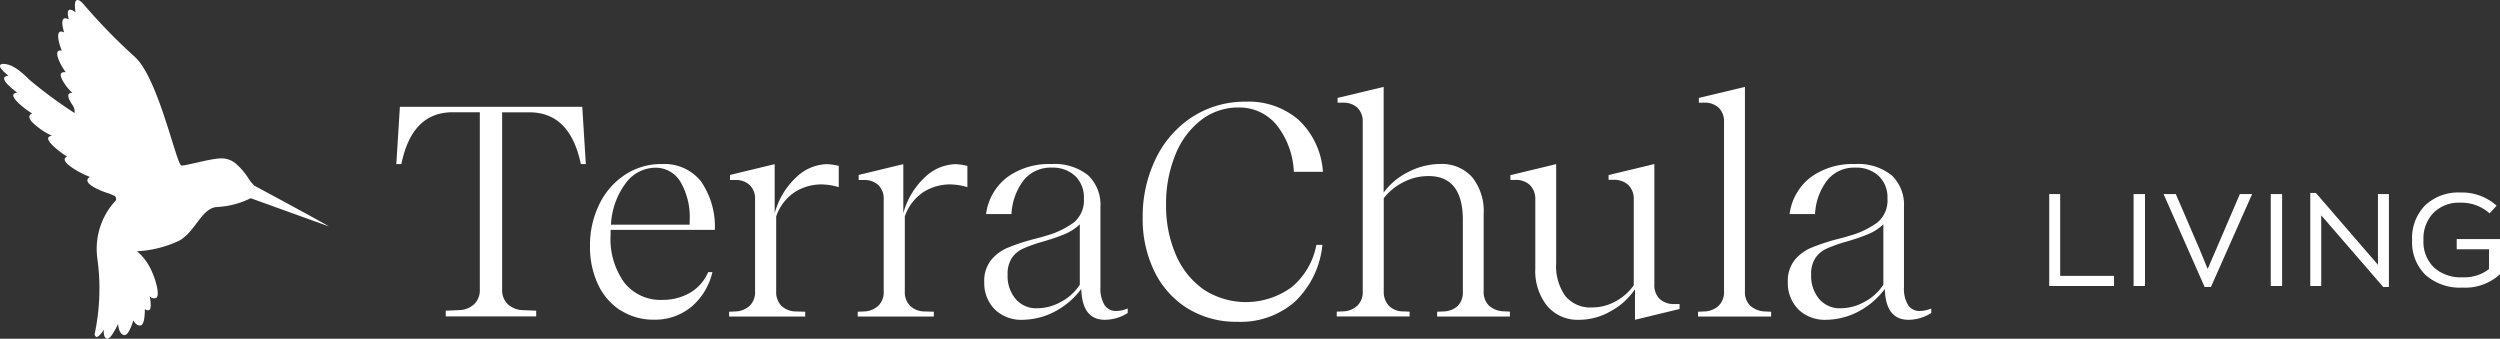
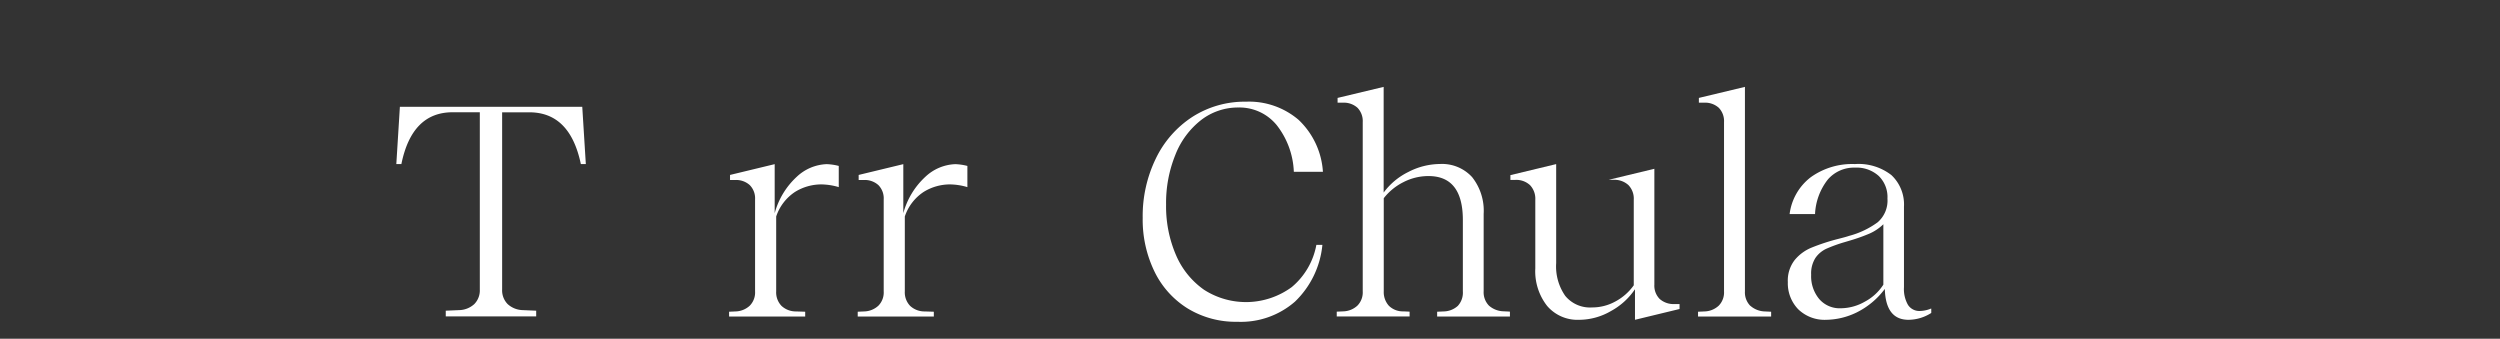
<svg xmlns="http://www.w3.org/2000/svg" id="Group_79" data-name="Group 79" width="249.244" height="33.77" viewBox="0 0 249.244 33.77">
  <rect x="0" y="0" width="249.244" height="33.77" fill="#333333" stroke="none" />
  <g id="TCH-logo-bile-29">
    <g id="Group_29" data-name="Group 29" transform="translate(39.512 8.658)">
      <path id="Path_7" data-name="Path 7" d="M61.153,17.1h-.505q-1.08-5.163-5.135-5.163H52.8V29.6a1.946,1.946,0,0,0,.552,1.459,2.315,2.315,0,0,0,1.534.6l1.309.056v.571H47.179v-.571l1.309-.056a2.315,2.315,0,0,0,1.534-.6,1.946,1.946,0,0,0,.552-1.459V11.932H47.862q-4.055,0-5.107,5.163H42.25l.355-5.706H60.788l.355,5.706Z" transform="translate(-42.25 -9.398)" fill="#fff" />
-       <path id="Path_8" data-name="Path 8" d="M65.949,32.091a6.2,6.2,0,0,1-2.254-2.6,8.744,8.744,0,0,1-.8-3.826,9.225,9.225,0,0,1,.926-4.162,7.314,7.314,0,0,1,2.553-2.937,6.5,6.5,0,0,1,3.685-1.076,4.662,4.662,0,0,1,3.882,1.7,7.918,7.918,0,0,1,1.4,4.864H64.948v.505a7.417,7.417,0,0,0,1.375,4.761,4.593,4.593,0,0,0,3.788,1.712,5.436,5.436,0,0,0,2.712-.683,4.36,4.36,0,0,0,1.852-2.086H75.1a6.44,6.44,0,0,1-2.1,3.461,5.675,5.675,0,0,1-3.741,1.281,6.016,6.016,0,0,1-3.3-.926Zm6.884-8.568v-.449a6.967,6.967,0,0,0-.907-3.788,2.869,2.869,0,0,0-2.553-1.431,3.7,3.7,0,0,0-2.937,1.571,7.491,7.491,0,0,0-1.45,4.106h7.847Z" transform="translate(-43.585 -9.792)" fill="#fff" />
      <path id="Path_9" data-name="Path 9" d="M88.654,17.668v2.123a6.308,6.308,0,0,0-1.73-.271,4.976,4.976,0,0,0-2.628.748,4.719,4.719,0,0,0-1.88,2.451v7.464a1.935,1.935,0,0,0,.533,1.45,2.1,2.1,0,0,0,1.459.552l.9.028v.477H77.72v-.477l.627-.028a2.165,2.165,0,0,0,1.431-.571,1.877,1.877,0,0,0,.533-1.431V21.017a1.877,1.877,0,0,0-.533-1.431,2.035,2.035,0,0,0-1.459-.505h-.505v-.505L82.266,17.5v4.892a7.653,7.653,0,0,1,2.207-3.638A4.593,4.593,0,0,1,87.457,17.5a5.643,5.643,0,0,1,1.2.178Z" transform="translate(-44.544 -9.793)" fill="#fff" />
      <path id="Path_10" data-name="Path 10" d="M102.364,17.668v2.123a6.308,6.308,0,0,0-1.73-.271,4.976,4.976,0,0,0-2.628.748,4.719,4.719,0,0,0-1.88,2.451v7.464a1.935,1.935,0,0,0,.533,1.45,2.1,2.1,0,0,0,1.459.552l.9.028v.477H91.43v-.477l.627-.028a2.165,2.165,0,0,0,1.431-.571,1.877,1.877,0,0,0,.533-1.431V21.017a1.877,1.877,0,0,0-.533-1.431,2.035,2.035,0,0,0-1.459-.505h-.505v-.505L95.976,17.5v4.892a7.653,7.653,0,0,1,2.207-3.638,4.593,4.593,0,0,1,2.984-1.253,5.643,5.643,0,0,1,1.2.178Z" transform="translate(-45.43 -9.793)" fill="#fff" />
-       <path id="Path_11" data-name="Path 11" d="M119.221,31.913v.421a4.255,4.255,0,0,1-2.273.683c-1.515,0-2.3-1.029-2.357-3.077a7.866,7.866,0,0,1-2.834,2.357,7.142,7.142,0,0,1-2.984.72,3.781,3.781,0,0,1-2.825-1.057,3.727,3.727,0,0,1-1.029-2.7,3.323,3.323,0,0,1,.683-2.2,4.277,4.277,0,0,1,1.674-1.235,20.592,20.592,0,0,1,2.656-.87c.477-.122.832-.215,1.076-.3a8.506,8.506,0,0,0,2.862-1.356,2.863,2.863,0,0,0,.982-2.376,2.931,2.931,0,0,0-.879-2.254,3.283,3.283,0,0,0-2.348-.823,3.448,3.448,0,0,0-2.712,1.179,6.011,6.011,0,0,0-1.281,3.451H105.1a5.488,5.488,0,0,1,2.123-3.685,7.081,7.081,0,0,1,4.387-1.3,5.323,5.323,0,0,1,3.638,1.1,4.012,4.012,0,0,1,1.253,3.161V29.78a3.164,3.164,0,0,0,.4,1.749,1.344,1.344,0,0,0,1.207.608,3.03,3.03,0,0,0,1.1-.243Zm-4.78-8.418a4.686,4.686,0,0,1-1.375.926,17.632,17.632,0,0,1-1.908.683l-.6.178a14.6,14.6,0,0,0-1.805.655,2.71,2.71,0,0,0-1.076.907,2.878,2.878,0,0,0-.43,1.684,3.542,3.542,0,0,0,.8,2.413,2.683,2.683,0,0,0,2.161.926,4.884,4.884,0,0,0,2.385-.655,4.946,4.946,0,0,0,1.852-1.7V23.476Z" transform="translate(-46.303 -9.792)" fill="#fff" />
      <path id="Path_12" data-name="Path 12" d="M135.12,13.122a4.787,4.787,0,0,0-3.76-1.7,6.007,6.007,0,0,0-3.732,1.253,8.167,8.167,0,0,0-2.563,3.461,12.768,12.768,0,0,0-.926,4.985,12.25,12.25,0,0,0,1,5.041,8.1,8.1,0,0,0,2.787,3.433,7.724,7.724,0,0,0,8.745-.271,7.175,7.175,0,0,0,2.451-4.209h.6a9.032,9.032,0,0,1-2.731,5.659,8.2,8.2,0,0,1-5.743,2.011,9.216,9.216,0,0,1-4.911-1.3,8.889,8.889,0,0,1-3.33-3.657,11.824,11.824,0,0,1-1.2-5.406,13.106,13.106,0,0,1,1.3-5.893,10.239,10.239,0,0,1,3.638-4.162,9.658,9.658,0,0,1,5.36-1.525,7.6,7.6,0,0,1,5.238,1.805,7.805,7.805,0,0,1,2.432,5.182h-2.9a8.041,8.041,0,0,0-1.758-4.714Z" transform="translate(-47.395 -9.362)" fill="#fff" />
      <path id="Path_13" data-name="Path 13" d="M159.756,31.68v.477H152.5V31.68l.627-.028a2.169,2.169,0,0,0,1.431-.552,1.938,1.938,0,0,0,.505-1.45V22.542q0-4.391-3.433-4.387a5.438,5.438,0,0,0-2.479.6,5.733,5.733,0,0,0-1.974,1.609v9.279a2.032,2.032,0,0,0,.5,1.431,1.967,1.967,0,0,0,1.45.571l.627.028v.477H142.49v-.477l.627-.028a2.165,2.165,0,0,0,1.431-.571,1.877,1.877,0,0,0,.533-1.431V12.777a1.907,1.907,0,0,0-.524-1.431,2.037,2.037,0,0,0-1.478-.505h-.505v-.477l4.593-1.1V19.8a6.735,6.735,0,0,1,2.451-2.048,6.944,6.944,0,0,1,3.161-.8,4.052,4.052,0,0,1,3.208,1.309,5.393,5.393,0,0,1,1.15,3.676v7.7a1.907,1.907,0,0,0,.524,1.431,2.288,2.288,0,0,0,1.478.571l.6.028Z" transform="translate(-48.732 -9.26)" fill="#fff" />
-       <path id="Path_14" data-name="Path 14" d="M177.864,31.463v.477l-4.443,1.076V29.967a6.8,6.8,0,0,1-2.4,2.179,6.34,6.34,0,0,1-3.152.87,3.979,3.979,0,0,1-3.208-1.384,5.6,5.6,0,0,1-1.178-3.751V21.044a1.967,1.967,0,0,0-.524-1.45,2.006,2.006,0,0,0-1.478-.524H161v-.477l4.564-1.1v9.877a5.119,5.119,0,0,0,.907,3.264,3.2,3.2,0,0,0,2.675,1.15,4.8,4.8,0,0,0,2.329-.6,5.3,5.3,0,0,0,1.824-1.609v-8.54a1.935,1.935,0,0,0-.533-1.45,2.068,2.068,0,0,0-1.5-.524h-.477v-.477l4.564-1.1V29.509a1.877,1.877,0,0,0,.533,1.431,2.085,2.085,0,0,0,1.5.505h.477Z" transform="translate(-49.929 -9.791)" fill="#fff" />
+       <path id="Path_14" data-name="Path 14" d="M177.864,31.463v.477l-4.443,1.076V29.967a6.8,6.8,0,0,1-2.4,2.179,6.34,6.34,0,0,1-3.152.87,3.979,3.979,0,0,1-3.208-1.384,5.6,5.6,0,0,1-1.178-3.751V21.044a1.967,1.967,0,0,0-.524-1.45,2.006,2.006,0,0,0-1.478-.524H161v-.477l4.564-1.1v9.877a5.119,5.119,0,0,0,.907,3.264,3.2,3.2,0,0,0,2.675,1.15,4.8,4.8,0,0,0,2.329-.6,5.3,5.3,0,0,0,1.824-1.609v-8.54a1.935,1.935,0,0,0-.533-1.45,2.068,2.068,0,0,0-1.5-.524h-.477l4.564-1.1V29.509a1.877,1.877,0,0,0,.533,1.431,2.085,2.085,0,0,0,1.5.505h.477Z" transform="translate(-49.929 -9.791)" fill="#fff" />
      <path id="Path_15" data-name="Path 15" d="M186.21,31.082a2.288,2.288,0,0,0,1.478.571l.6.028v.477H181V31.68l.627-.028a2.165,2.165,0,0,0,1.431-.571,1.877,1.877,0,0,0,.533-1.431V12.777a1.907,1.907,0,0,0-.524-1.431,2.037,2.037,0,0,0-1.478-.505h-.505v-.477l4.592-1.1V29.65a1.907,1.907,0,0,0,.524,1.431Z" transform="translate(-51.222 -9.26)" fill="#fff" />
      <path id="Path_16" data-name="Path 16" d="M204.871,31.913v.421a4.255,4.255,0,0,1-2.273.683c-1.515,0-2.3-1.029-2.357-3.077a7.866,7.866,0,0,1-2.834,2.357,7.141,7.141,0,0,1-2.984.72A3.781,3.781,0,0,1,191.6,31.96a3.727,3.727,0,0,1-1.029-2.7,3.323,3.323,0,0,1,.683-2.2,4.277,4.277,0,0,1,1.674-1.235,20.587,20.587,0,0,1,2.656-.87c.477-.122.832-.215,1.076-.3a8.506,8.506,0,0,0,2.862-1.356,2.863,2.863,0,0,0,.982-2.376,2.931,2.931,0,0,0-.879-2.254,3.283,3.283,0,0,0-2.348-.823,3.448,3.448,0,0,0-2.712,1.179,6.011,6.011,0,0,0-1.281,3.451h-2.535a5.488,5.488,0,0,1,2.123-3.685,7.081,7.081,0,0,1,4.387-1.3,5.323,5.323,0,0,1,3.638,1.1,4.012,4.012,0,0,1,1.253,3.161V29.78a3.164,3.164,0,0,0,.4,1.749,1.344,1.344,0,0,0,1.207.608,3.029,3.029,0,0,0,1.1-.243Zm-4.78-8.418a4.686,4.686,0,0,1-1.375.926,17.631,17.631,0,0,1-1.908.683l-.6.178a14.6,14.6,0,0,0-1.805.655,2.71,2.71,0,0,0-1.076.907,2.878,2.878,0,0,0-.43,1.684,3.542,3.542,0,0,0,.8,2.413,2.683,2.683,0,0,0,2.161.926,4.884,4.884,0,0,0,2.385-.655,4.946,4.946,0,0,0,1.852-1.7V23.476Z" transform="translate(-51.841 -9.792)" fill="#fff" />
    </g>
-     <path id="Path_17" data-name="Path 17" d="M25.376,18.529a4.323,4.323,0,0,1-.542-.645,6.44,6.44,0,0,0-1.179-1.44,2.2,2.2,0,0,0-1.7-.645c-1.01.028-3.358.72-3.854.711s-2.32-8.83-4.7-10.878A57.324,57.324,0,0,1,8.316.4S7.333-.767,7.492.9c.009.112.028.224.047.337-.178-.14-1.057-.786-.683.655a.084.084,0,0,0,.009.047c-.383-.206-.87-.262-.533,1.057a1.847,1.847,0,0,0,.075.243c-.374-.187-.814-.187-.486,1.085a4.8,4.8,0,0,0,.253.73c-.374-.075-.711.065-.206,1.169a5.392,5.392,0,0,0,.6.982c-.421-.047-.842.084-.1,1.179a4.624,4.624,0,0,0,.758.879c-.383-.019-.692.178-.009,1.188a1.14,1.14,0,0,1,.224.823A44.468,44.468,0,0,1,2.9,7.923C1.88,6.884,1.02,6.332.225,6.379c-.3.065-.44.318.58,1.132a.2.2,0,0,0,.056.037c-.477.037-.9.29.58,1.478.094.075.187.14.281.215-.449.047-.8.327.627,1.468a8.495,8.495,0,0,0,.861.608c-.355.159-.533.514.524,1.319a6.017,6.017,0,0,0,1.468.9c-.449.047-.8.327.627,1.468a8.5,8.5,0,0,0,.861.608c-.355.159-.477.533.926,1.375a8.952,8.952,0,0,0,1.356.655c-.365.215-.561.636,1.01,1.328a6.708,6.708,0,0,0,.748.281,3.105,3.105,0,0,1,.552.224.046.046,0,0,1,.028.009.353.353,0,0,1,.131.627,7.058,7.058,0,0,0-1.73,5.659,21.759,21.759,0,0,1-.271,7.548.311.311,0,0,0,.159.271c.187.084.552-.4.758-.711-.019.224-.037.786.309.889s.917-1.048,1.113-1.468c.019.29.131,1.048.617,1.113.346.047.683-.758.9-1.45.168.271.421.543.73.486.346-.065.421-.917.421-1.637a.428.428,0,0,0,.412.112c.271-.094.168-.879.075-1.4a.516.516,0,0,0,.673.159c.346-.281-.065-1.9-.673-3.049a5.5,5.5,0,0,0-1.263-1.581,11.159,11.159,0,0,0,4.209-1.057c1.665-.945,2.235-3.32,3.835-3.358A8.375,8.375,0,0,0,25,19.764l7.773,2.806c-.056-.094-5.79-3.19-7.4-4.05Z" transform="translate(-0.006 -0.004)" fill="#fff" />
  </g>
-   <path id="Path_346" data-name="Path 346" d="M1.053,0V-9.165H2.145v8.151H7.514V0ZM9.464,0V-9.165H10.6V0ZM20.059-9.165h1.222L17.173.1h-.624L12.454-9.165h1.222L16.055-3.64,16.848-1.7l.832-1.924ZM23.14,0V-9.165h1.131V0ZM33.826-9.165h1.092V.1h-.559l-6.188-7.15V0H27.079V-9.282h.559l6.188,7.163ZM41.678-4.68h4.316v3.5A5.088,5.088,0,0,1,42.25.156a5.151,5.151,0,0,1-3.679-1.261,4.537,4.537,0,0,1-1.339-3.471,4.624,4.624,0,0,1,1.306-3.471,4.785,4.785,0,0,1,3.491-1.274,5.126,5.126,0,0,1,3.627,1.313l-.7.767a4.179,4.179,0,0,0-2.925-1.066A3.589,3.589,0,0,0,39.364-7.3a3.694,3.694,0,0,0-1,2.723A3.568,3.568,0,0,0,39.4-1.859a3.965,3.965,0,0,0,2.847.988A4.026,4.026,0,0,0,44.9-1.69V-3.666H41.678Z" transform="translate(203.25 28.516)" fill="#fff" />
</svg>